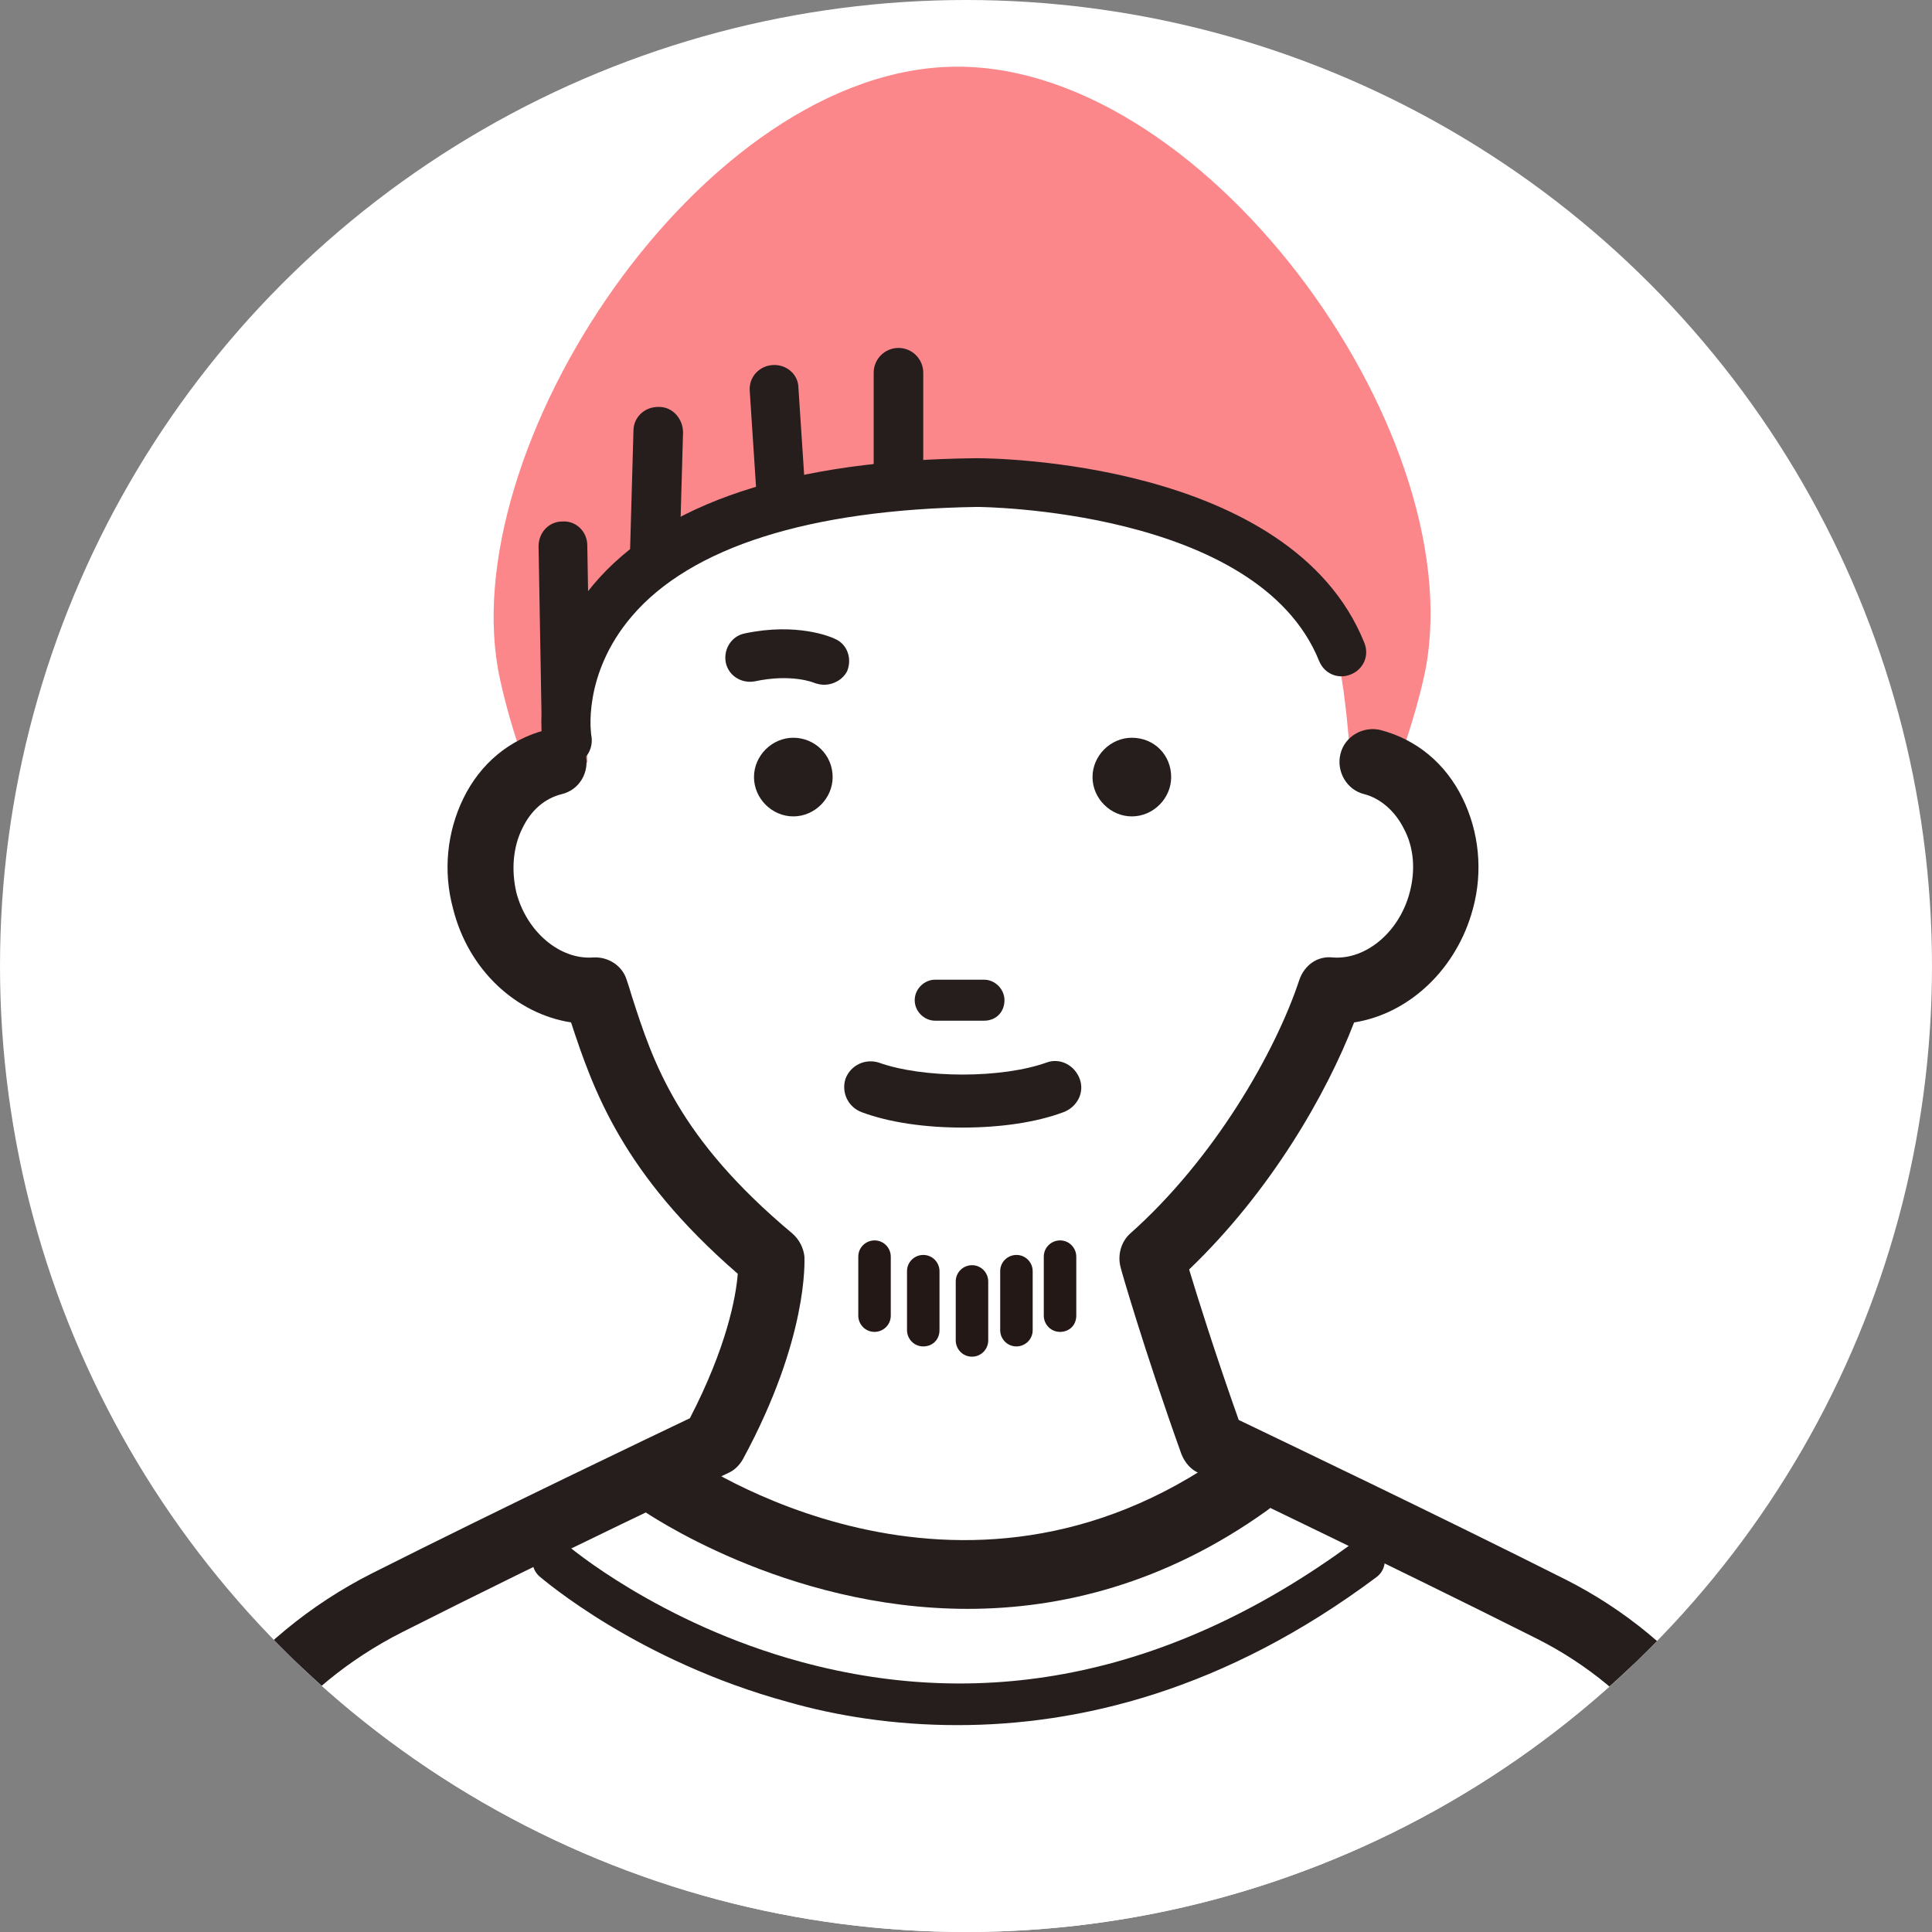
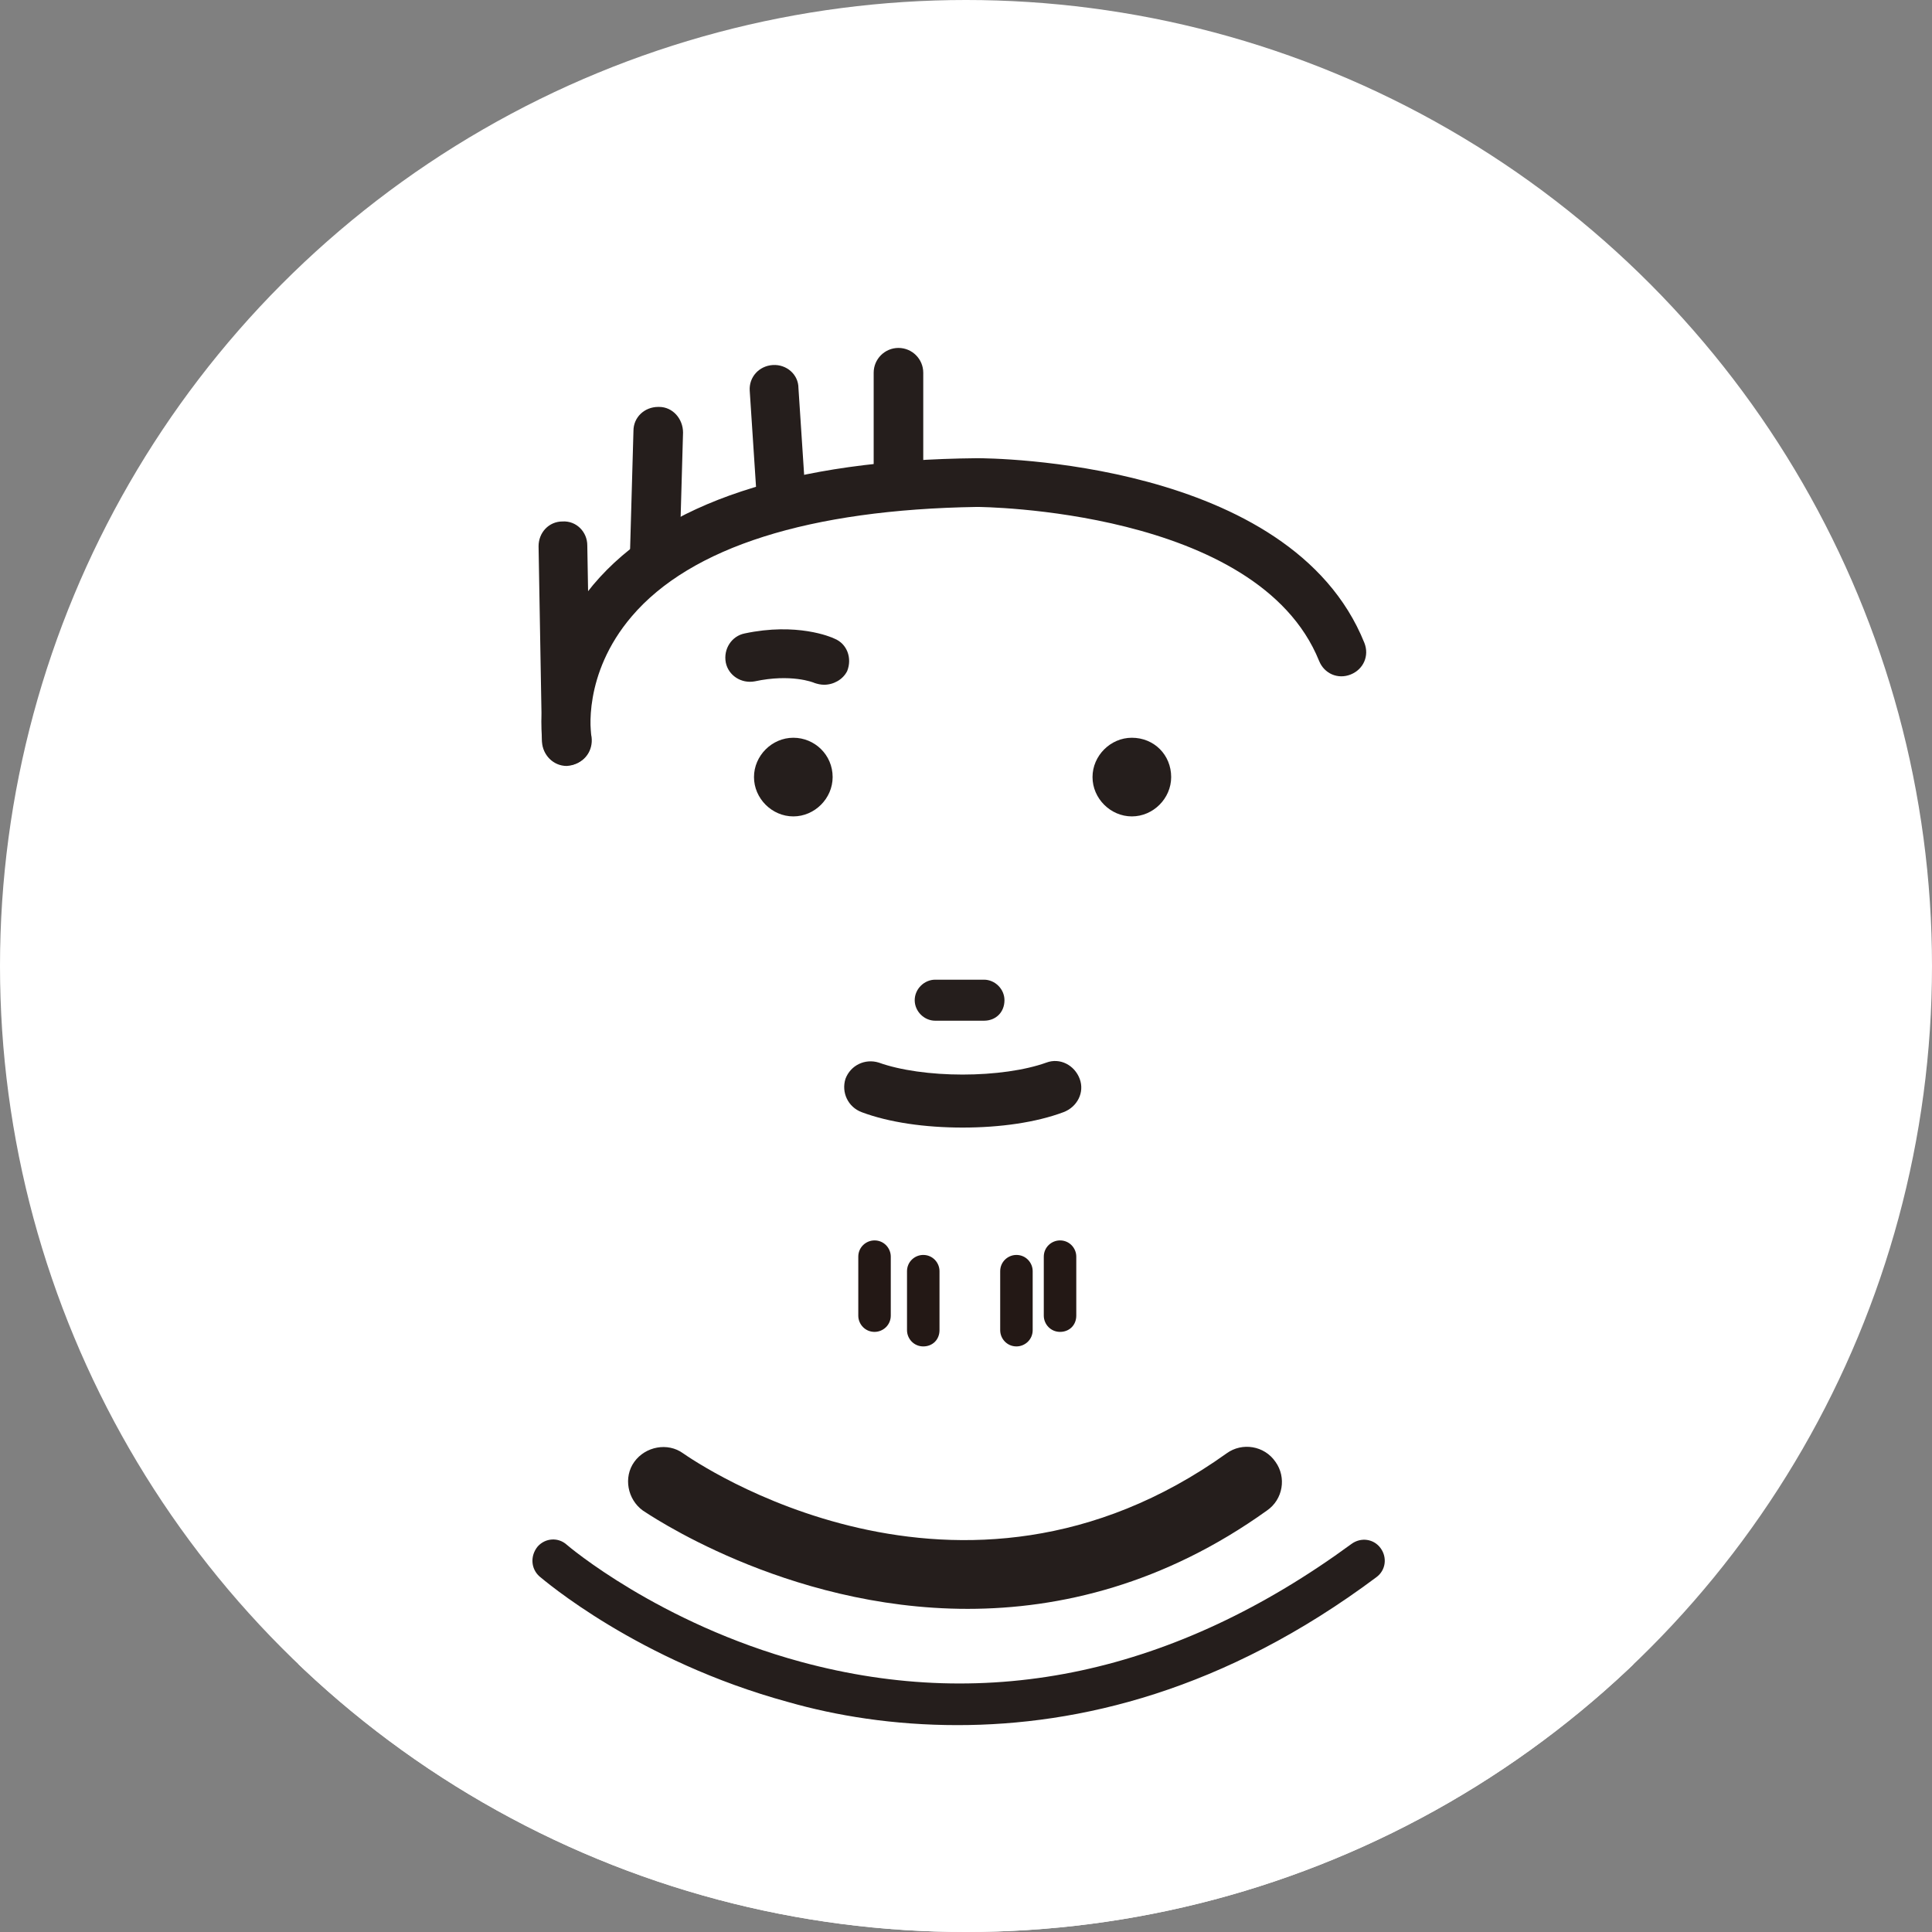
<svg xmlns="http://www.w3.org/2000/svg" xmlns:xlink="http://www.w3.org/1999/xlink" version="1.1" id="レイヤー_1" x="0px" y="0px" viewBox="0 0 226 226" style="enable-background:new 0 0 226 226;" xml:space="preserve">
  <rect x="0" y="0" width="226" height="226" fill="#808080" stroke="none" />
  <style type="text/css">
	.st0{clip-path:url(#SVGID_00000008144283895544408990000000764387312951295625_);fill:#FFFFFF;}
	.st1{clip-path:url(#SVGID_00000153700494759510149270000017602930997317446294_);fill:#FC878B;}
	.st2{clip-path:url(#SVGID_00000073002961310622382040000016083416896158694075_);fill:#FFFFFF;}
	.st3{clip-path:url(#SVGID_00000165199064850192430740000007963032867429270700_);fill:#FFFFFF;}
	.st4{clip-path:url(#SVGID_00000055681807398704972890000012831444156102583697_);}
	.st5{fill:#251E1C;}
	.st6{clip-path:url(#SVGID_00000176010104348352368600000013385589883537261971_);}
	.st7{clip-path:url(#SVGID_00000014616991591444011500000016224465595526430349_);fill:none;}
	.st8{clip-path:url(#SVGID_00000083797938539663648750000000712323462777334657_);fill:#251E1C;}
	.st9{clip-path:url(#SVGID_00000109013997525028382480000007478609250883193754_);fill:#251E1C;}
	.st10{clip-path:url(#SVGID_00000075879699322505352470000015175842031225040819_);}
	.st11{fill:#231815;}
	.st12{clip-path:url(#SVGID_00000150802719278401378800000012994072831896903851_);fill:#251E1C;}
	.st13{clip-path:url(#SVGID_00000047753432984039742150000003628597361205644932_);fill:#251E1C;}
	.st14{clip-path:url(#SVGID_00000106138908215317992810000017105325499006030776_);fill:#251E1C;}
	.st15{clip-path:url(#SVGID_00000182497910600032298480000002356947792616987836_);fill:#251E1C;}
	.st16{clip-path:url(#SVGID_00000139972853179562570550000005318409989805749673_);fill:#251E1C;}
	.st17{clip-path:url(#SVGID_00000052069943148137874280000018143621844135854240_);fill:#251E1C;}
	.st18{clip-path:url(#SVGID_00000072961753565187061190000011183595091858261403_);fill:#251E1C;}
</style>
  <g>
    <g>
      <defs>
        <circle id="SVGID_1_" cx="113" cy="113" r="113" />
      </defs>
      <clipPath id="SVGID_00000152957351714180583550000006258197351039354296_">
        <use xlink:href="#SVGID_1_" style="overflow:visible;" />
      </clipPath>
      <ellipse style="clip-path:url(#SVGID_00000152957351714180583550000006258197351039354296_);fill:#FFFFFF;" cx="113" cy="113" rx="113" ry="113" />
    </g>
    <g>
      <defs>
-         <circle id="SVGID_00000171698053768456811050000008929835670142875825_" cx="113" cy="113" r="113" />
-       </defs>
+         </defs>
      <clipPath id="SVGID_00000077325180523220661960000009010998537829947306_">
        <use xlink:href="#SVGID_00000171698053768456811050000008929835670142875825_" style="overflow:visible;" />
      </clipPath>
      <path style="clip-path:url(#SVGID_00000077325180523220661960000009010998537829947306_);fill:#FC878B;" d="M166.5,79.5    c-6,25.6-24.2,47.7-54,47.7s-48.3-22-54-47.7C52.6,52.8,82.2,7.8,112,7.8S172.9,52,166.5,79.5z" />
    </g>
    <g>
      <defs>
        <circle id="SVGID_00000144328228774514317550000008854434364516540801_" cx="113" cy="113" r="113" />
      </defs>
      <clipPath id="SVGID_00000091722758954061947030000011517860461984119443_">
        <use xlink:href="#SVGID_00000144328228774514317550000008854434364516540801_" style="overflow:visible;" />
      </clipPath>
      <path style="clip-path:url(#SVGID_00000091722758954061947030000011517860461984119443_);fill:#FFFFFF;" d="M157.9,87.8    c2,22-20,40-44.6,40s-44.6-17.9-44.6-40s3.7-29.7,43.3-30.5C153.9,56.6,156.2,68,157.9,87.8z" />
    </g>
    <g>
      <defs>
        <circle id="SVGID_00000183228779251055545490000010904672721932499133_" cx="113" cy="113" r="113" />
      </defs>
      <clipPath id="SVGID_00000040540255323411167950000010314248376480462011_">
        <use xlink:href="#SVGID_00000183228779251055545490000010904672721932499133_" style="overflow:visible;" />
      </clipPath>
      <path style="clip-path:url(#SVGID_00000040540255323411167950000010314248376480462011_);fill:#FFFFFF;" d="M64.8,89.2    c-3.2,0.8-5.7,3.1-7.1,6c-1.5,2.9-1.9,6.6-0.9,10.2c1.7,6.5,7.3,10.9,13,10.5c2.8,8.4,5.2,18.6,20.6,31.4c0,0,0.5,8.2-6.8,21.6    c0,0-20.5,9.7-38.1,18.6C31.8,194.4,22,207,18.7,222l-15,75.7l108.1,69.6l1.9,3.5l108.1-73.1l-15.4-77.4    c-3.1-13.9-12.2-25.6-24.8-32c-17.9-9.1-39.7-19.4-39.7-19.4c-4.4-12.3-7.1-21.6-7.1-21.6c10.9-9.7,18.1-23,20.9-31.4    c5.7,0.4,11.2-4,13-10.5c1-3.6,0.5-7.3-0.9-10.2c-1.5-2.9-3.9-5.2-7.1-6L64.8,89.2L64.8,89.2z" />
    </g>
    <g>
      <defs>
        <circle id="SVGID_00000023961970250811657980000013425398962388461219_" cx="113" cy="113" r="113" />
      </defs>
      <clipPath id="SVGID_00000155860934847896171360000017599937151098381991_">
        <use xlink:href="#SVGID_00000023961970250811657980000013425398962388461219_" style="overflow:visible;" />
      </clipPath>
      <g style="clip-path:url(#SVGID_00000155860934847896171360000017599937151098381991_);">
        <path class="st5" d="M97.4,90.9c0,2.5-2.1,4.6-4.6,4.6s-4.6-2.1-4.6-4.6s2.1-4.6,4.6-4.6S97.4,88.3,97.4,90.9z" />
        <path class="st5" d="M137,90.9c0,2.5-2.1,4.6-4.6,4.6s-4.6-2.1-4.6-4.6s2.1-4.6,4.6-4.6C135,86.3,137,88.3,137,90.9z" />
      </g>
    </g>
    <g>
      <defs>
        <circle id="SVGID_00000043447007704214853080000017955922012998185364_" cx="113" cy="113" r="113" />
      </defs>
      <clipPath id="SVGID_00000049185377213414805240000012029613384396326557_">
        <use xlink:href="#SVGID_00000043447007704214853080000017955922012998185364_" style="overflow:visible;" />
      </clipPath>
      <g style="clip-path:url(#SVGID_00000049185377213414805240000012029613384396326557_);">
        <path class="st5" d="M115.1,119.4h-5.7c-1.3,0-2.4-1.1-2.4-2.4s1.1-2.4,2.4-2.4h5.7c1.3,0,2.4,1.1,2.4,2.4     C117.5,118.4,116.5,119.4,115.1,119.4z" />
        <path class="st5" d="M112.6,131.9c-4.4,0-8.6-0.6-11.8-1.8c-1.6-0.6-2.4-2.3-1.9-3.9c0.6-1.6,2.3-2.4,3.9-1.9     c2.5,0.9,6.1,1.4,9.8,1.4c3.7,0,7.3-0.5,9.8-1.4c1.6-0.6,3.3,0.3,3.9,1.9s-0.3,3.3-1.9,3.9C121.2,131.3,117,131.9,112.6,131.9z" />
      </g>
    </g>
    <g>
      <defs>
        <circle id="SVGID_00000000218735153321438640000011183668382961461174_" cx="113" cy="113" r="113" />
      </defs>
      <clipPath id="SVGID_00000090257634835635179480000008158496573737438877_">
        <use xlink:href="#SVGID_00000000218735153321438640000011183668382961461174_" style="overflow:visible;" />
      </clipPath>
      <ellipse style="clip-path:url(#SVGID_00000090257634835635179480000008158496573737438877_);fill:none;" cx="113" cy="113" rx="113" ry="113" />
    </g>
    <g>
      <defs>
-         <circle id="SVGID_00000120524458017856229600000013962055942207828864_" cx="113" cy="113" r="113" />
-       </defs>
+         </defs>
      <clipPath id="SVGID_00000114762398077588040940000007343978583813569692_">
        <use xlink:href="#SVGID_00000120524458017856229600000013962055942207828864_" style="overflow:visible;" />
      </clipPath>
      <path style="clip-path:url(#SVGID_00000114762398077588040940000007343978583813569692_);fill:#251E1C;" d="M113.6,374.6    c-0.3,0-0.6,0-0.9-0.1c-1.1-0.3-2-0.9-2.5-1.9l-1.4-2.6L1.5,300.9c-1.3-0.9-2-2.4-1.7-4l15-75.7c3.6-16.2,14.1-29.8,28.8-37.2    c15.1-7.6,32.5-15.9,37.1-18.1c4.3-8.3,5.4-14.2,5.6-16.9c-13.5-11.7-16.9-21.5-19.5-29.4c-6.4-1-12-6.1-13.8-13.3    c-1.2-4.4-0.7-9,1.2-12.9c2-4.1,5.4-6.9,9.6-8c2.1-0.5,4.2,0.7,4.7,2.8c0.5,2.1-0.7,4.2-2.8,4.7c-2,0.5-3.6,1.9-4.6,4    c-1.1,2.2-1.3,4.9-0.7,7.5c1.2,4.6,5.1,7.9,9,7.6c1.8-0.1,3.4,1,3.9,2.6c0.2,0.6,0.4,1.2,0.6,1.9c2.5,7.8,5.4,16.6,18.8,27.8    c0.8,0.7,1.3,1.7,1.4,2.7c0,0.4,0.5,9.5-7.2,23.7c-0.4,0.7-1,1.3-1.7,1.6c-0.2,0.1-20.7,9.8-38.1,18.6    c-12.7,6.4-21.7,18-24.7,31.8L7.9,295.8L113.8,364c0.5,0.3,0.9,0.7,1.1,1.1l102.5-69.2L202.6,221c-2.8-12.7-11.1-23.4-22.8-29.3    c-17.7-8.9-39.4-19.2-39.6-19.4c-0.9-0.4-1.6-1.2-2-2.2c-4.4-12.3-7.1-21.7-7.1-21.8c-0.4-1.4,0-3,1.1-4    c9.8-8.7,17-21.2,19.8-29.7c0.6-1.7,2.1-2.8,3.9-2.6c3.9,0.3,7.8-3,9-7.6c0.7-2.6,0.5-5.3-0.7-7.5c-1-2-2.7-3.5-4.6-4    c-2.1-0.5-3.3-2.7-2.8-4.7c0.5-2.1,2.7-3.3,4.7-2.8c4.2,1.1,7.6,3.9,9.6,8c1.9,3.9,2.4,8.5,1.2,12.9c-1.9,7.1-7.5,12.3-13.9,13.3    c-3.2,8.3-9.7,19.7-19.3,28.9c1,3.3,3,9.7,5.8,17.6c5.2,2.5,23.2,11.1,38.3,18.7c13.8,7,23.6,19.6,26.9,34.6l15.4,77.5    c0.3,1.5-0.3,3.1-1.6,4L115.8,374C115.1,374.4,114.4,374.6,113.6,374.6z" />
    </g>
    <g>
      <defs>
        <circle id="SVGID_00000143611727377734242830000010079493447414661264_" cx="113" cy="113" r="113" />
      </defs>
      <clipPath id="SVGID_00000123438716709168517160000005577609137538508963_">
        <use xlink:href="#SVGID_00000143611727377734242830000010079493447414661264_" style="overflow:visible;" />
      </clipPath>
      <path style="clip-path:url(#SVGID_00000123438716709168517160000005577609137538508963_);fill:#251E1C;" d="M113.2,188.2    c-21.5,0-37.8-11.4-38-11.5c-1.8-1.3-2.3-3.9-1-5.7s3.9-2.3,5.7-1c1.3,0.9,32.3,22.4,63.6,0c1.8-1.3,4.4-0.9,5.7,1    c1.3,1.8,0.9,4.4-1,5.7C136.2,185.3,124,188.2,113.2,188.2z" />
    </g>
    <g>
      <defs>
        <circle id="SVGID_00000063607030539630147890000010263737325489119925_" cx="113" cy="113" r="113" />
      </defs>
      <clipPath id="SVGID_00000142173574604207047910000007213579412114915239_">
        <use xlink:href="#SVGID_00000063607030539630147890000010263737325489119925_" style="overflow:visible;" />
      </clipPath>
      <g style="clip-path:url(#SVGID_00000142173574604207047910000007213579412114915239_);">
-         <path class="st11" d="M113.7,158.7c-1.1,0-1.9-0.9-1.9-1.9v-6.9c0-1.1,0.9-1.9,1.9-1.9c1.1,0,1.9,0.9,1.9,1.9v6.9     C115.6,157.8,114.8,158.7,113.7,158.7z" />
        <path class="st11" d="M108,157.5c-1.1,0-1.9-0.9-1.9-1.9v-6.9c0-1.1,0.9-1.9,1.9-1.9c1.1,0,1.9,0.9,1.9,1.9v6.9     C109.9,156.7,109.1,157.5,108,157.5z" />
        <path class="st11" d="M102.3,155.8c-1.1,0-1.9-0.9-1.9-1.9V147c0-1.1,0.9-1.9,1.9-1.9c1.1,0,1.9,0.9,1.9,1.9v6.9     C104.2,155,103.3,155.8,102.3,155.8z" />
        <path class="st11" d="M124,155.8c-1.1,0-1.9-0.9-1.9-1.9V147c0-1.1,0.9-1.9,1.9-1.9c1.1,0,1.9,0.9,1.9,1.9v6.9     C125.9,155,125.1,155.8,124,155.8z" />
        <path class="st11" d="M118.9,157.5c-1.1,0-1.9-0.9-1.9-1.9v-6.9c0-1.1,0.9-1.9,1.9-1.9c1.1,0,1.9,0.9,1.9,1.9v6.9     C120.8,156.7,119.9,157.5,118.9,157.5z" />
      </g>
    </g>
    <g>
      <defs>
        <circle id="SVGID_00000011020421005195032440000000495402803721861273_" cx="113" cy="113" r="113" />
      </defs>
      <clipPath id="SVGID_00000007418506699449889240000001193479533495759268_">
        <use xlink:href="#SVGID_00000011020421005195032440000000495402803721861273_" style="overflow:visible;" />
      </clipPath>
      <path style="clip-path:url(#SVGID_00000007418506699449889240000001193479533495759268_);fill:#251E1C;" d="M112,201.8    c-7.5,0-14.2-1.1-19.8-2.7c-17.6-4.8-28.6-14.3-29.1-14.7c-1-0.9-1.1-2.4-0.2-3.5c0.9-1,2.4-1.1,3.4-0.2    c0.1,0.1,10.8,9.2,27.4,13.7c22.1,6,43.8,1.3,64.4-13.8c1.1-0.8,2.6-0.6,3.4,0.5c0.8,1.1,0.6,2.6-0.5,3.4    C143.2,197.8,126.2,201.8,112,201.8z" />
    </g>
    <g>
      <defs>
        <circle id="SVGID_00000120544189562605049930000013508948904761231281_" cx="113" cy="113" r="113" />
      </defs>
      <clipPath id="SVGID_00000021097687336054670760000007533876271088089781_">
        <use xlink:href="#SVGID_00000120544189562605049930000013508948904761231281_" style="overflow:visible;" />
      </clipPath>
      <path style="clip-path:url(#SVGID_00000021097687336054670760000007533876271088089781_);fill:#251E1C;" d="M96.4,80.1    c-0.4,0-0.8-0.1-1.1-0.2c-0.2-0.1-2.8-1.1-7-0.2c-1.6,0.3-3.1-0.7-3.4-2.2c-0.3-1.6,0.7-3.1,2.2-3.4c6.1-1.3,10.1,0.4,10.5,0.6    c1.5,0.6,2.1,2.3,1.5,3.8C98.6,79.5,97.5,80.1,96.4,80.1z" />
    </g>
    <g>
      <defs>
        <circle id="SVGID_00000162350817920734967970000015364133085269097145_" cx="113" cy="113" r="113" />
      </defs>
      <clipPath id="SVGID_00000003097132283830950800000014425974564283513496_">
        <use xlink:href="#SVGID_00000162350817920734967970000015364133085269097145_" style="overflow:visible;" />
      </clipPath>
      <path style="clip-path:url(#SVGID_00000003097132283830950800000014425974564283513496_);fill:#251E1C;" d="M66.3,89.5    c-1.4,0-2.6-1-2.8-2.4c-0.1-0.4-1.5-9.8,5.9-18.7c8.1-9.6,23.2-14.6,44.9-14.8c1.5,0,36.7,0.2,45.3,21.6c0.6,1.5-0.1,3.1-1.6,3.7    s-3.1-0.1-3.7-1.6c-7.2-17.8-39.7-18-40-18C94.7,59.6,80.8,64,73.9,72.1c-5.8,6.8-4.8,13.8-4.7,14.1c0.2,1.6-0.8,3-2.4,3.3    C66.6,89.5,66.4,89.5,66.3,89.5z" />
    </g>
    <g>
      <defs>
        <circle id="SVGID_00000171685492562803474710000005973271809860160131_" cx="113" cy="113" r="113" />
      </defs>
      <clipPath id="SVGID_00000096778743941482686780000000301324250528078260_">
        <use xlink:href="#SVGID_00000171685492562803474710000005973271809860160131_" style="overflow:visible;" />
      </clipPath>
      <path style="clip-path:url(#SVGID_00000096778743941482686780000000301324250528078260_);fill:#251E1C;" d="M91.4,60.6    c-1.5,0-2.8-1.2-2.9-2.7l-0.8-12.2c-0.1-1.6,1.1-2.9,2.7-3s3,1.1,3,2.7l0.8,12.2C94.3,59.2,93.1,60.6,91.4,60.6    C91.5,60.6,91.5,60.6,91.4,60.6z" />
    </g>
    <g>
      <defs>
        <circle id="SVGID_00000173871562209125502470000002972091559134400185_" cx="113" cy="113" r="113" />
      </defs>
      <clipPath id="SVGID_00000118380867699876217120000005144015665309993117_">
        <use xlink:href="#SVGID_00000173871562209125502470000002972091559134400185_" style="overflow:visible;" />
      </clipPath>
      <path style="clip-path:url(#SVGID_00000118380867699876217120000005144015665309993117_);fill:#251E1C;" d="M76.6,67.5    C76.6,67.5,76.5,67.5,76.6,67.5c-1.7,0-2.9-1.4-2.9-3l0.4-14.1c0-1.6,1.3-2.8,2.9-2.8h0.1c1.6,0,2.8,1.4,2.8,3l-0.4,14.1    C79.4,66.2,78.1,67.5,76.6,67.5z" />
    </g>
    <g>
      <defs>
        <circle id="SVGID_00000181808887561564478910000003444734725642080930_" cx="113" cy="113" r="113" />
      </defs>
      <clipPath id="SVGID_00000116222374448165276900000006080498857771726208_">
        <use xlink:href="#SVGID_00000181808887561564478910000003444734725642080930_" style="overflow:visible;" />
      </clipPath>
      <path style="clip-path:url(#SVGID_00000116222374448165276900000006080498857771726208_);fill:#251E1C;" d="M105.1,57.2    c-1.6,0-2.9-1.3-2.9-2.9V43.6c0-1.6,1.3-2.9,2.9-2.9s2.9,1.3,2.9,2.9v10.7C108,55.9,106.7,57.2,105.1,57.2z" />
    </g>
    <g>
      <defs>
        <circle id="SVGID_00000057134113532536610060000011426538380533384075_" cx="113" cy="113" r="113" />
      </defs>
      <clipPath id="SVGID_00000133494205975060892510000005351505515662671758_">
        <use xlink:href="#SVGID_00000057134113532536610060000011426538380533384075_" style="overflow:visible;" />
      </clipPath>
      <path style="clip-path:url(#SVGID_00000133494205975060892510000005351505515662671758_);fill:#251E1C;" d="M66.3,89.6    c-1.6,0-2.8-1.3-2.9-2.8L63,63.9c0-1.6,1.2-2.9,2.8-2.9c1.6-0.1,2.9,1.2,2.9,2.8l0.4,22.9C69.2,88.2,67.9,89.5,66.3,89.6    L66.3,89.6z" />
    </g>
  </g>
</svg>